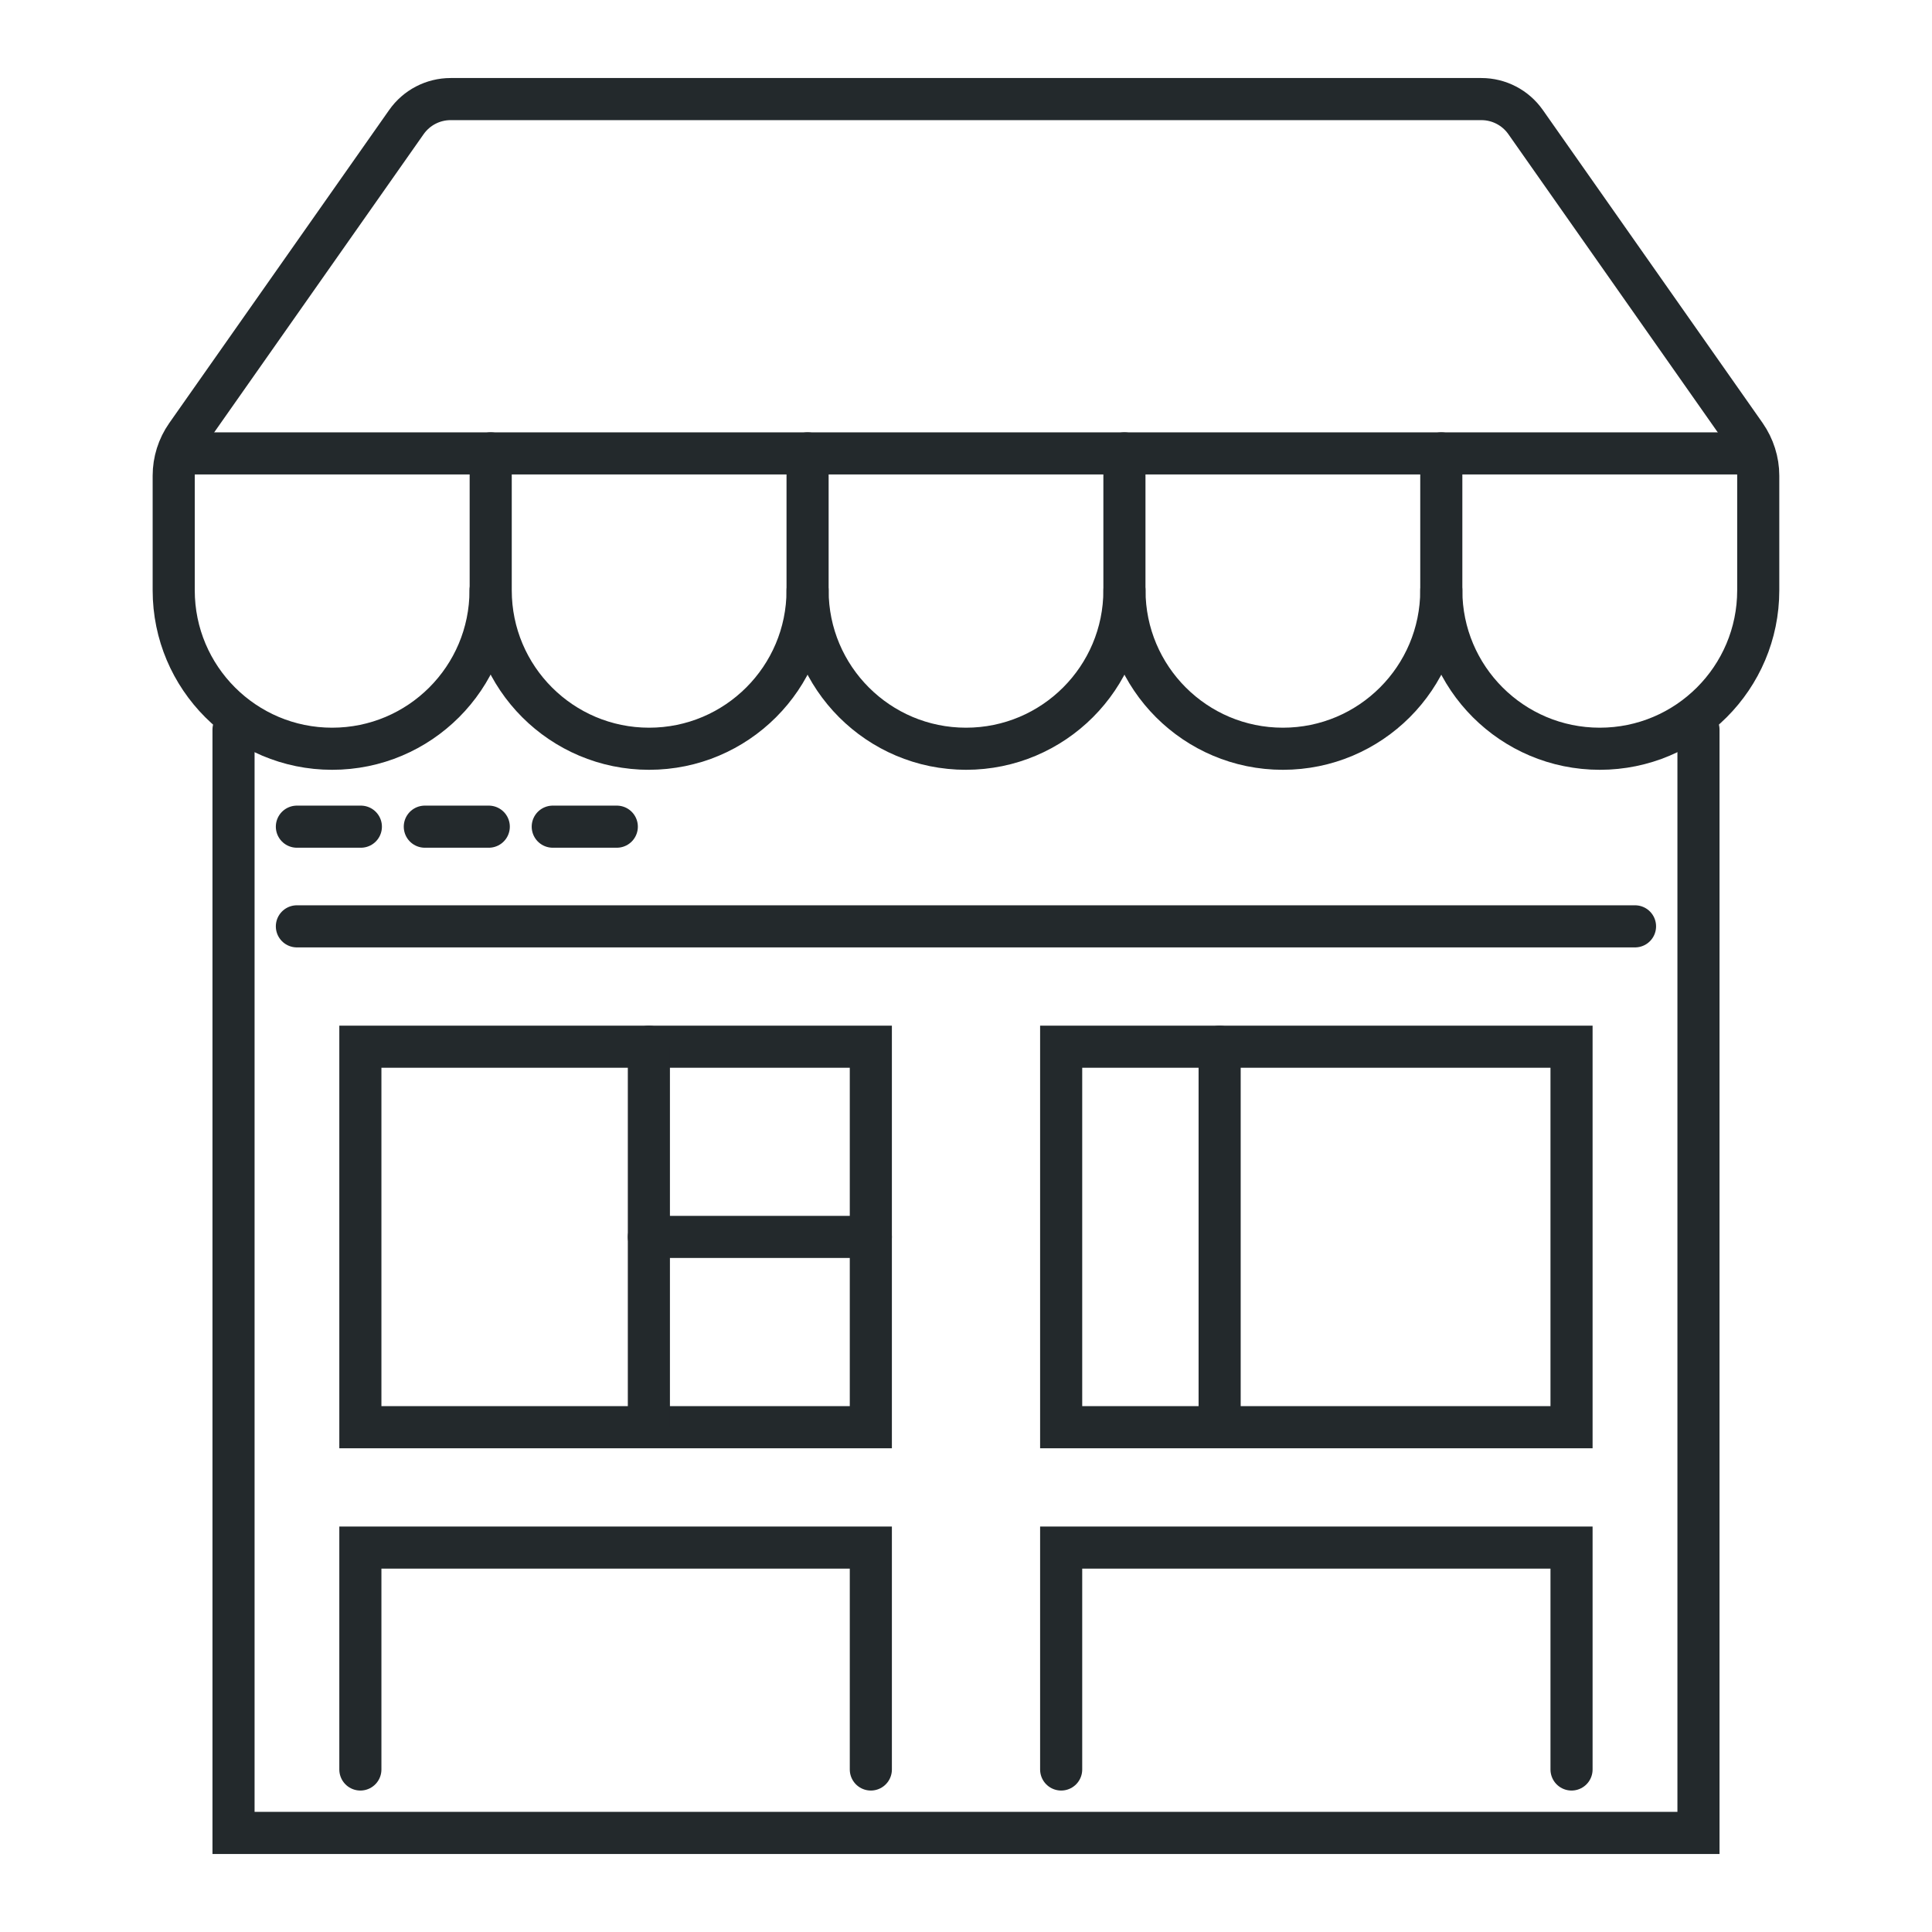
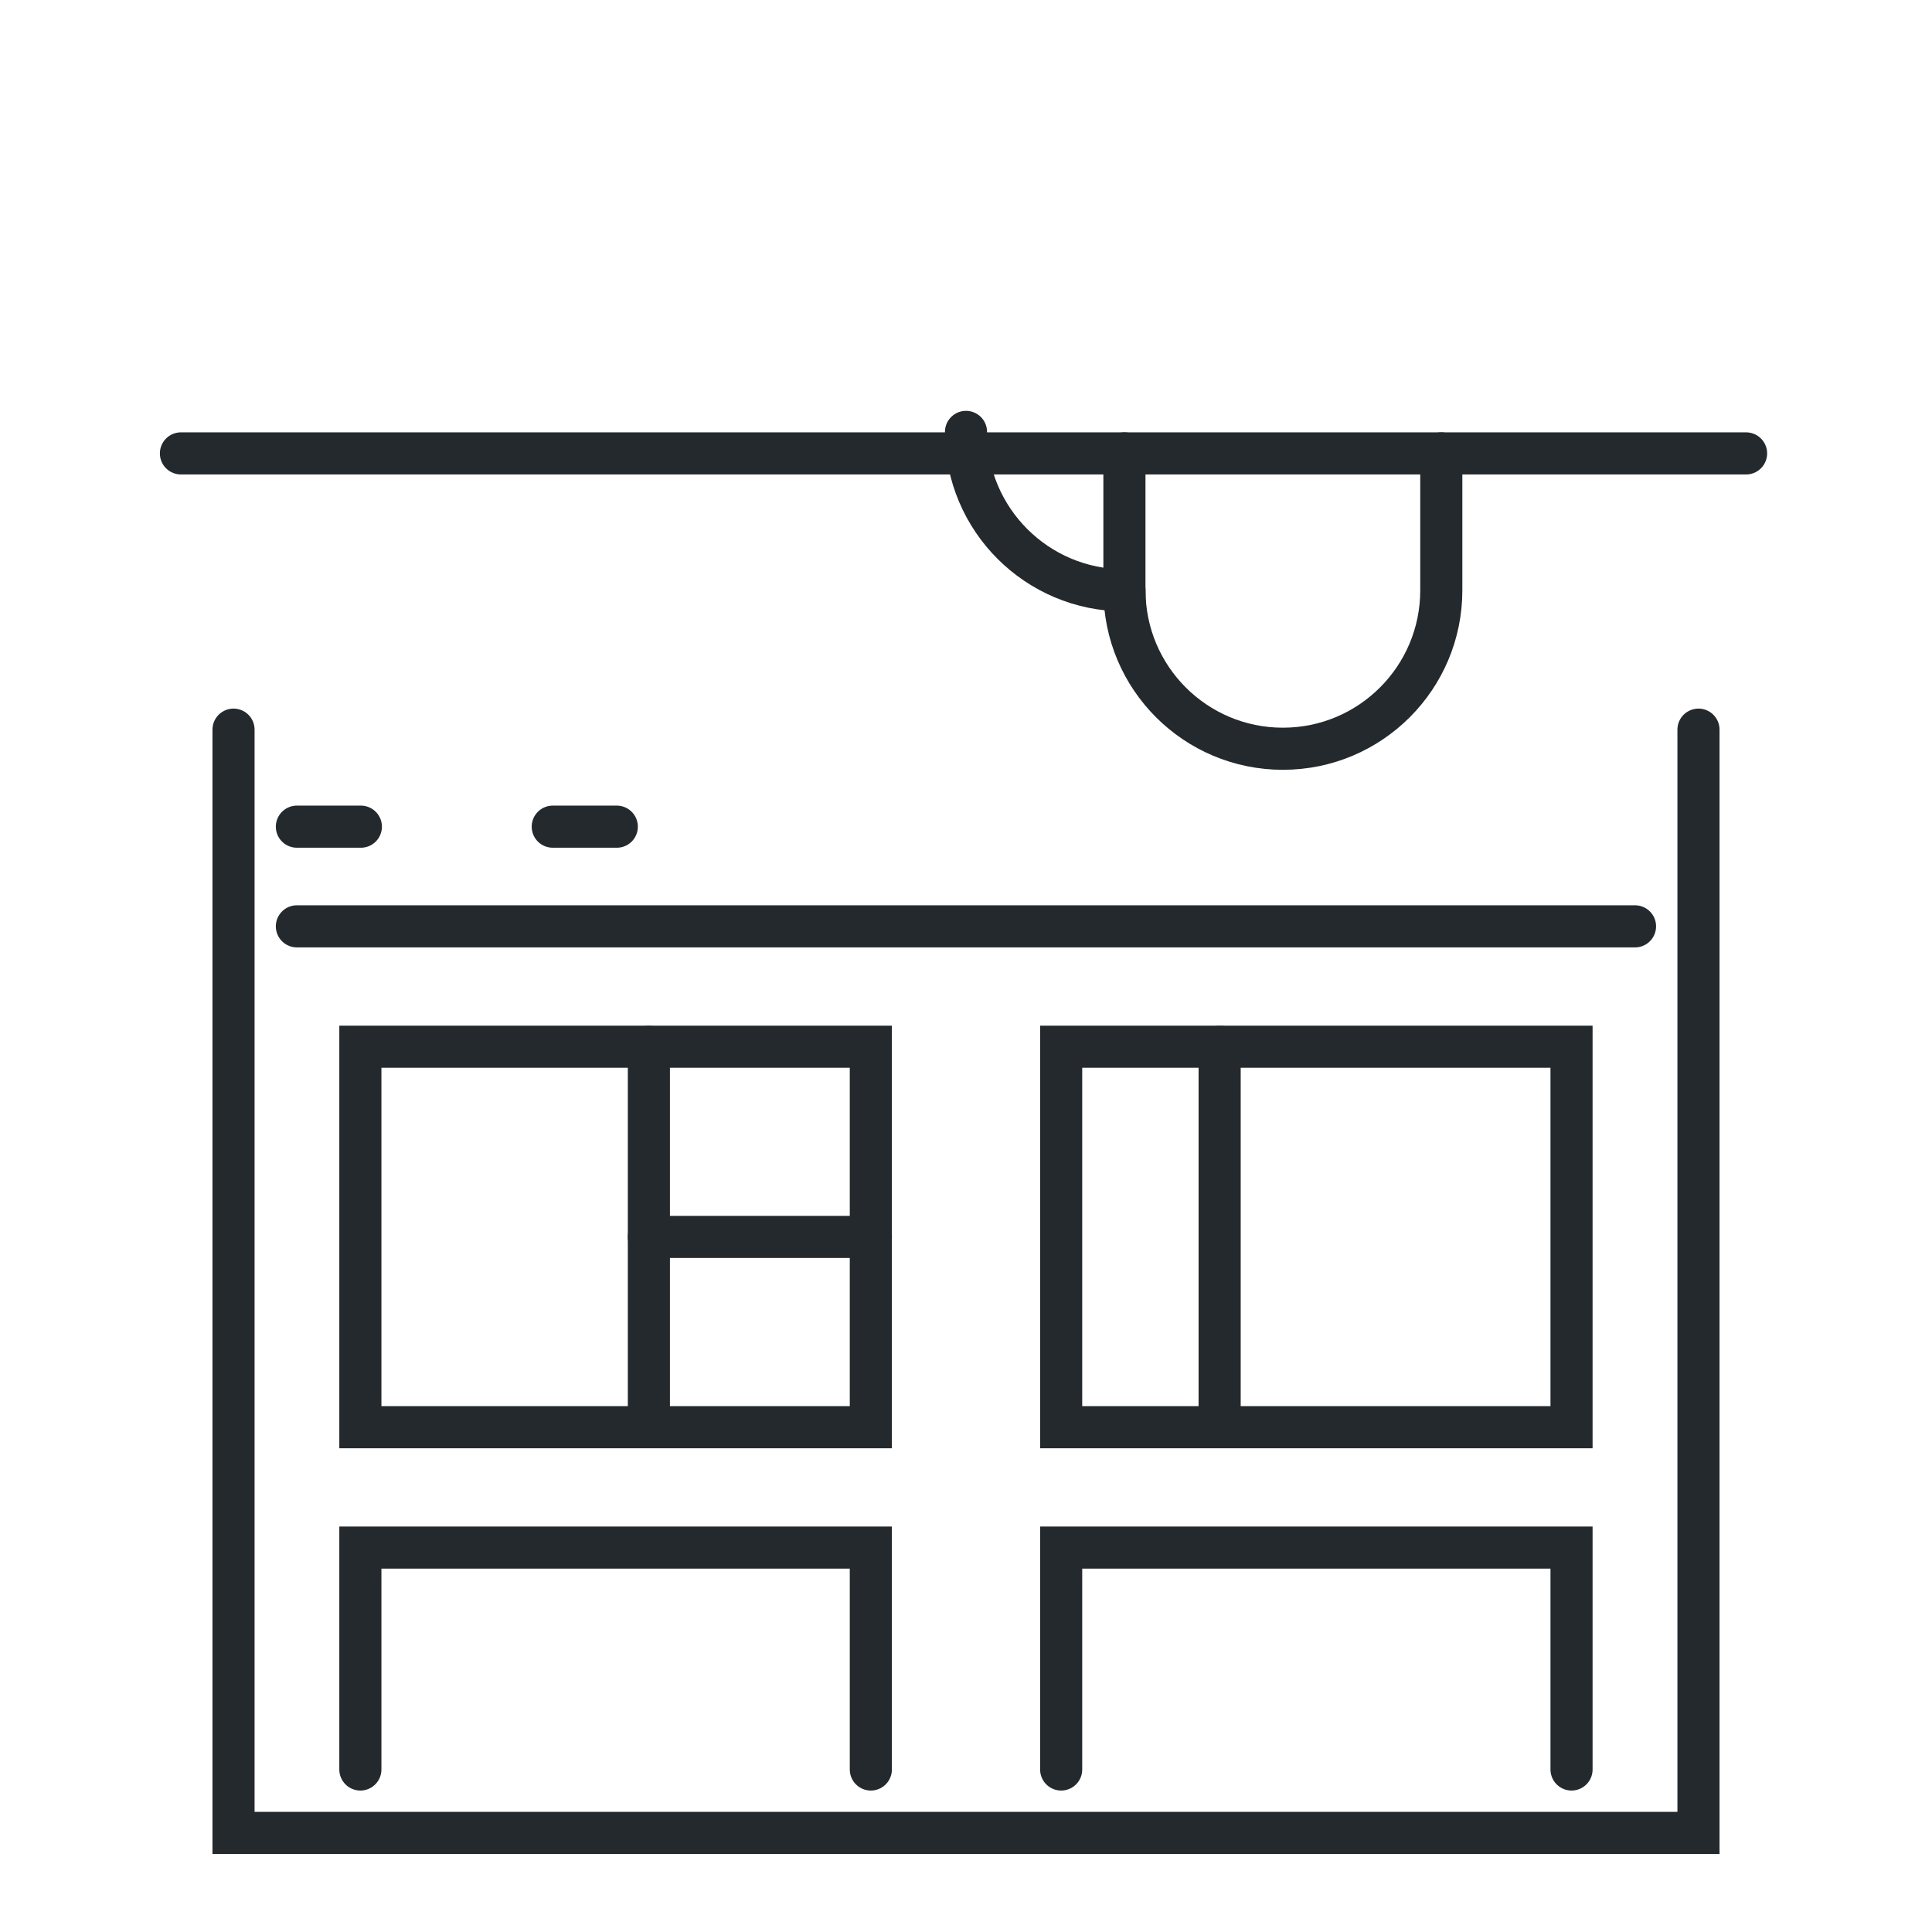
<svg xmlns="http://www.w3.org/2000/svg" version="1.1" id="Calque_1" x="0px" y="0px" width="78px" height="78px" viewBox="0 0 78 78" enable-background="new 0 0 78 78" xml:space="preserve">
  <g>
    <g>
      <line fill="none" stroke="#23292C" stroke-width="1.7" stroke-linecap="round" stroke-miterlimit="10" x1="11.986" y1="37.399" x2="66.01" y2="37.399" />
      <rect x="14.549" y="42.258" fill="none" stroke="#23292C" stroke-width="1.7" stroke-linecap="round" stroke-miterlimit="10" width="20.609" height="15.362" />
      <rect x="42.842" y="42.258" fill="none" stroke="#23292C" stroke-width="1.7" stroke-linecap="round" stroke-miterlimit="10" width="20.605" height="15.362" />
      <polyline fill="none" stroke="#23292C" stroke-width="1.7" stroke-linecap="round" stroke-miterlimit="10" points="14.549,71.439     14.549,62.48 35.158,62.48 35.158,71.439   " />
      <polyline fill="none" stroke="#23292C" stroke-width="1.7" stroke-linecap="round" stroke-miterlimit="10" points="42.842,71.439     42.842,62.48 63.447,62.48 63.447,71.439   " />
      <line fill="none" stroke="#23292C" stroke-width="1.7" stroke-linecap="round" stroke-miterlimit="10" x1="26.197" y1="42.258" x2="26.197" y2="57.62" />
      <line fill="none" stroke="#23292C" stroke-width="1.7" stroke-linecap="round" stroke-miterlimit="10" x1="49.24" y1="42.258" x2="49.24" y2="57.62" />
      <line fill="none" stroke="#23292C" stroke-width="1.7" stroke-linecap="round" stroke-miterlimit="10" x1="35.158" y1="49.938" x2="26.197" y2="49.938" />
      <polyline fill="none" stroke="#23292C" stroke-width="1.7" stroke-linecap="round" stroke-miterlimit="10" points="68.572,29.458     68.572,74 9.428,74 9.428,29.458   " />
      <line fill="none" stroke="#23292C" stroke-width="1.7" stroke-linecap="round" stroke-miterlimit="10" x1="11.986" y1="33.375" x2="14.569" y2="33.375" />
-       <line fill="none" stroke="#23292C" stroke-width="1.7" stroke-linecap="round" stroke-miterlimit="10" x1="17.151" y1="33.375" x2="19.733" y2="33.375" />
      <line fill="none" stroke="#23292C" stroke-width="1.7" stroke-linecap="round" stroke-miterlimit="10" x1="22.316" y1="33.375" x2="24.902" y2="33.375" />
    </g>
    <g>
-       <path fill="none" stroke="#23292C" stroke-width="1.7" stroke-linecap="round" stroke-miterlimit="10" d="M32.604,18.305v5.528    c0,3.532-2.865,6.396-6.398,6.396l0,0c-3.531,0-6.395-2.864-6.395-6.396v-5.528" />
-       <path fill="none" stroke="#23292C" stroke-width="1.7" stroke-linecap="round" stroke-miterlimit="10" d="M45.396,18.305v5.528    c0,3.532-2.863,6.396-6.396,6.396l0,0c-3.533,0-6.396-2.864-6.396-6.396" />
+       <path fill="none" stroke="#23292C" stroke-width="1.7" stroke-linecap="round" stroke-miterlimit="10" d="M45.396,18.305v5.528    l0,0c-3.533,0-6.396-2.864-6.396-6.396" />
      <path fill="none" stroke="#23292C" stroke-width="1.7" stroke-linecap="round" stroke-miterlimit="10" d="M58.189,18.305v5.528    c0,3.532-2.863,6.396-6.395,6.396l0,0c-3.533,0-6.396-2.864-6.396-6.396" />
-       <path fill="none" stroke="#23292C" stroke-width="1.7" stroke-linecap="round" stroke-miterlimit="10" d="M58.189,23.833    c0,3.532,2.865,6.396,6.398,6.396l0,0c3.533,0,6.398-2.864,6.398-6.396v-4.629c0-0.583-0.184-1.154-0.516-1.635L61.592,4.928    C61.184,4.347,60.518,4,59.807,4H18.193c-0.711,0-1.377,0.347-1.785,0.928L7.529,17.569c-0.336,0.48-0.516,1.051-0.516,1.635    v4.629c0,3.532,2.865,6.396,6.396,6.396l0,0c3.535,0,6.396-2.864,6.396-6.396" />
      <line fill="none" stroke="#23292C" stroke-width="1.7" stroke-linecap="round" stroke-miterlimit="10" x1="7.305" y1="18.305" x2="70.494" y2="18.305" />
    </g>
  </g>
</svg>